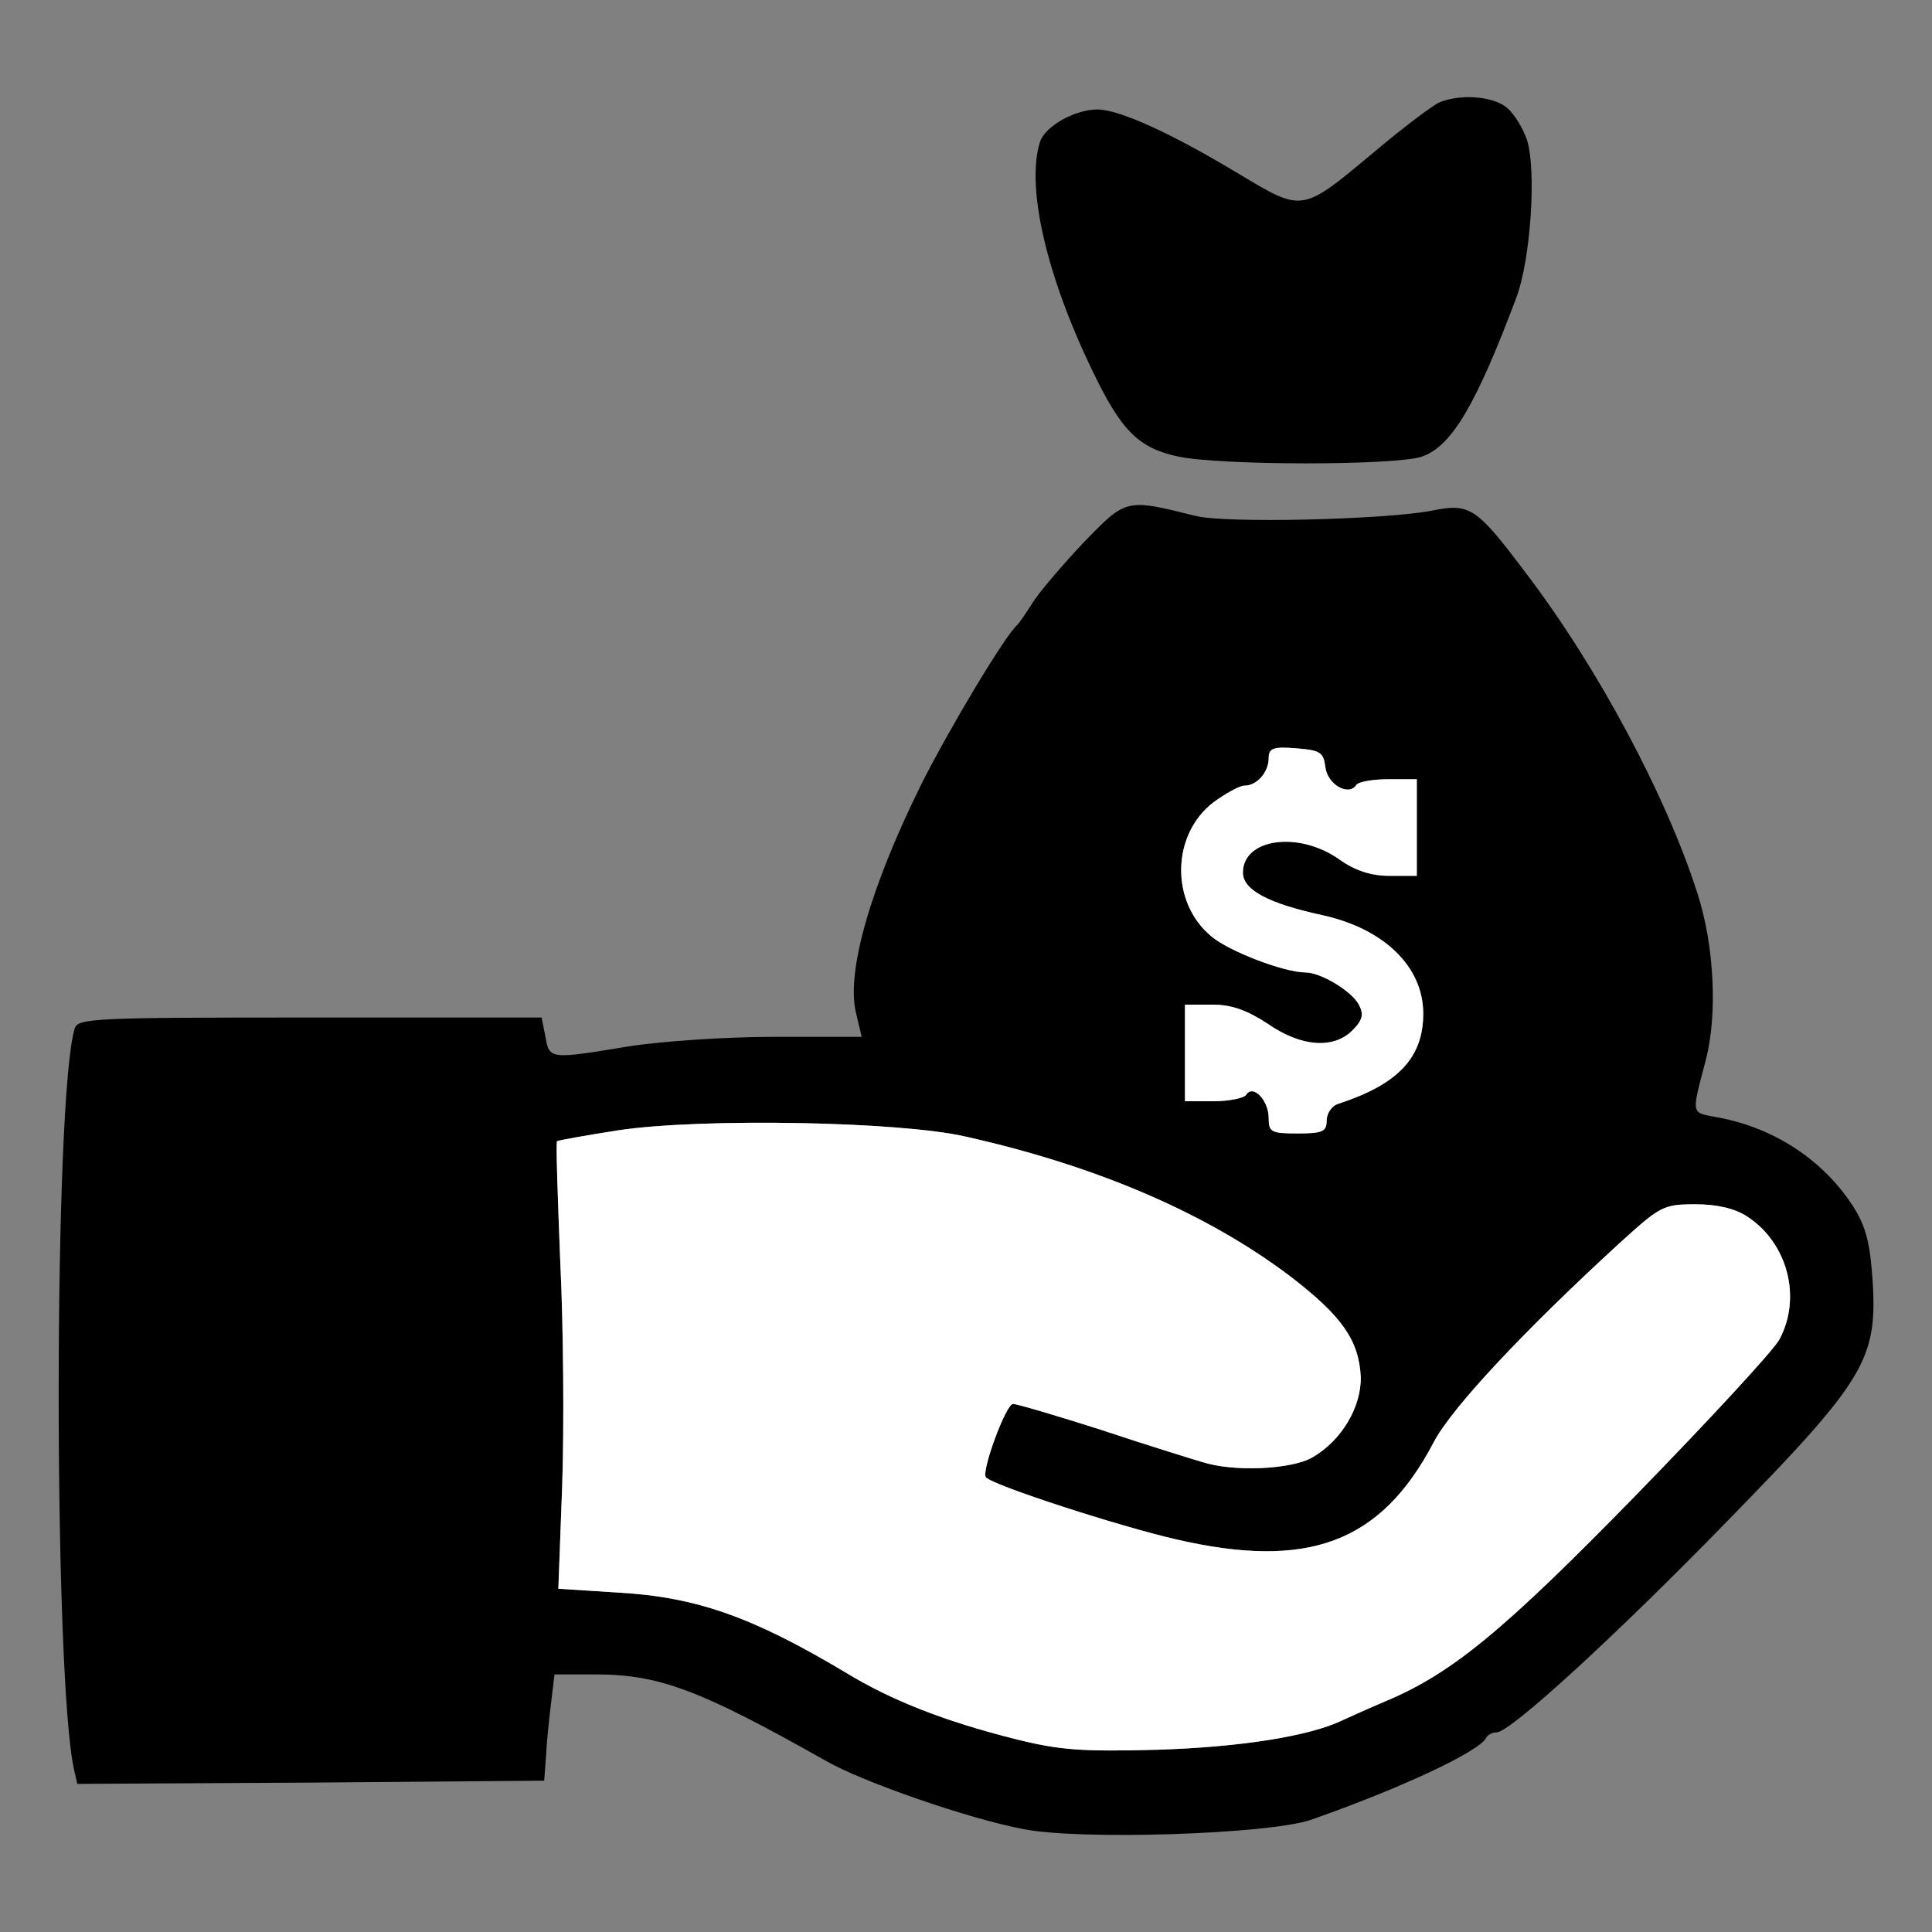
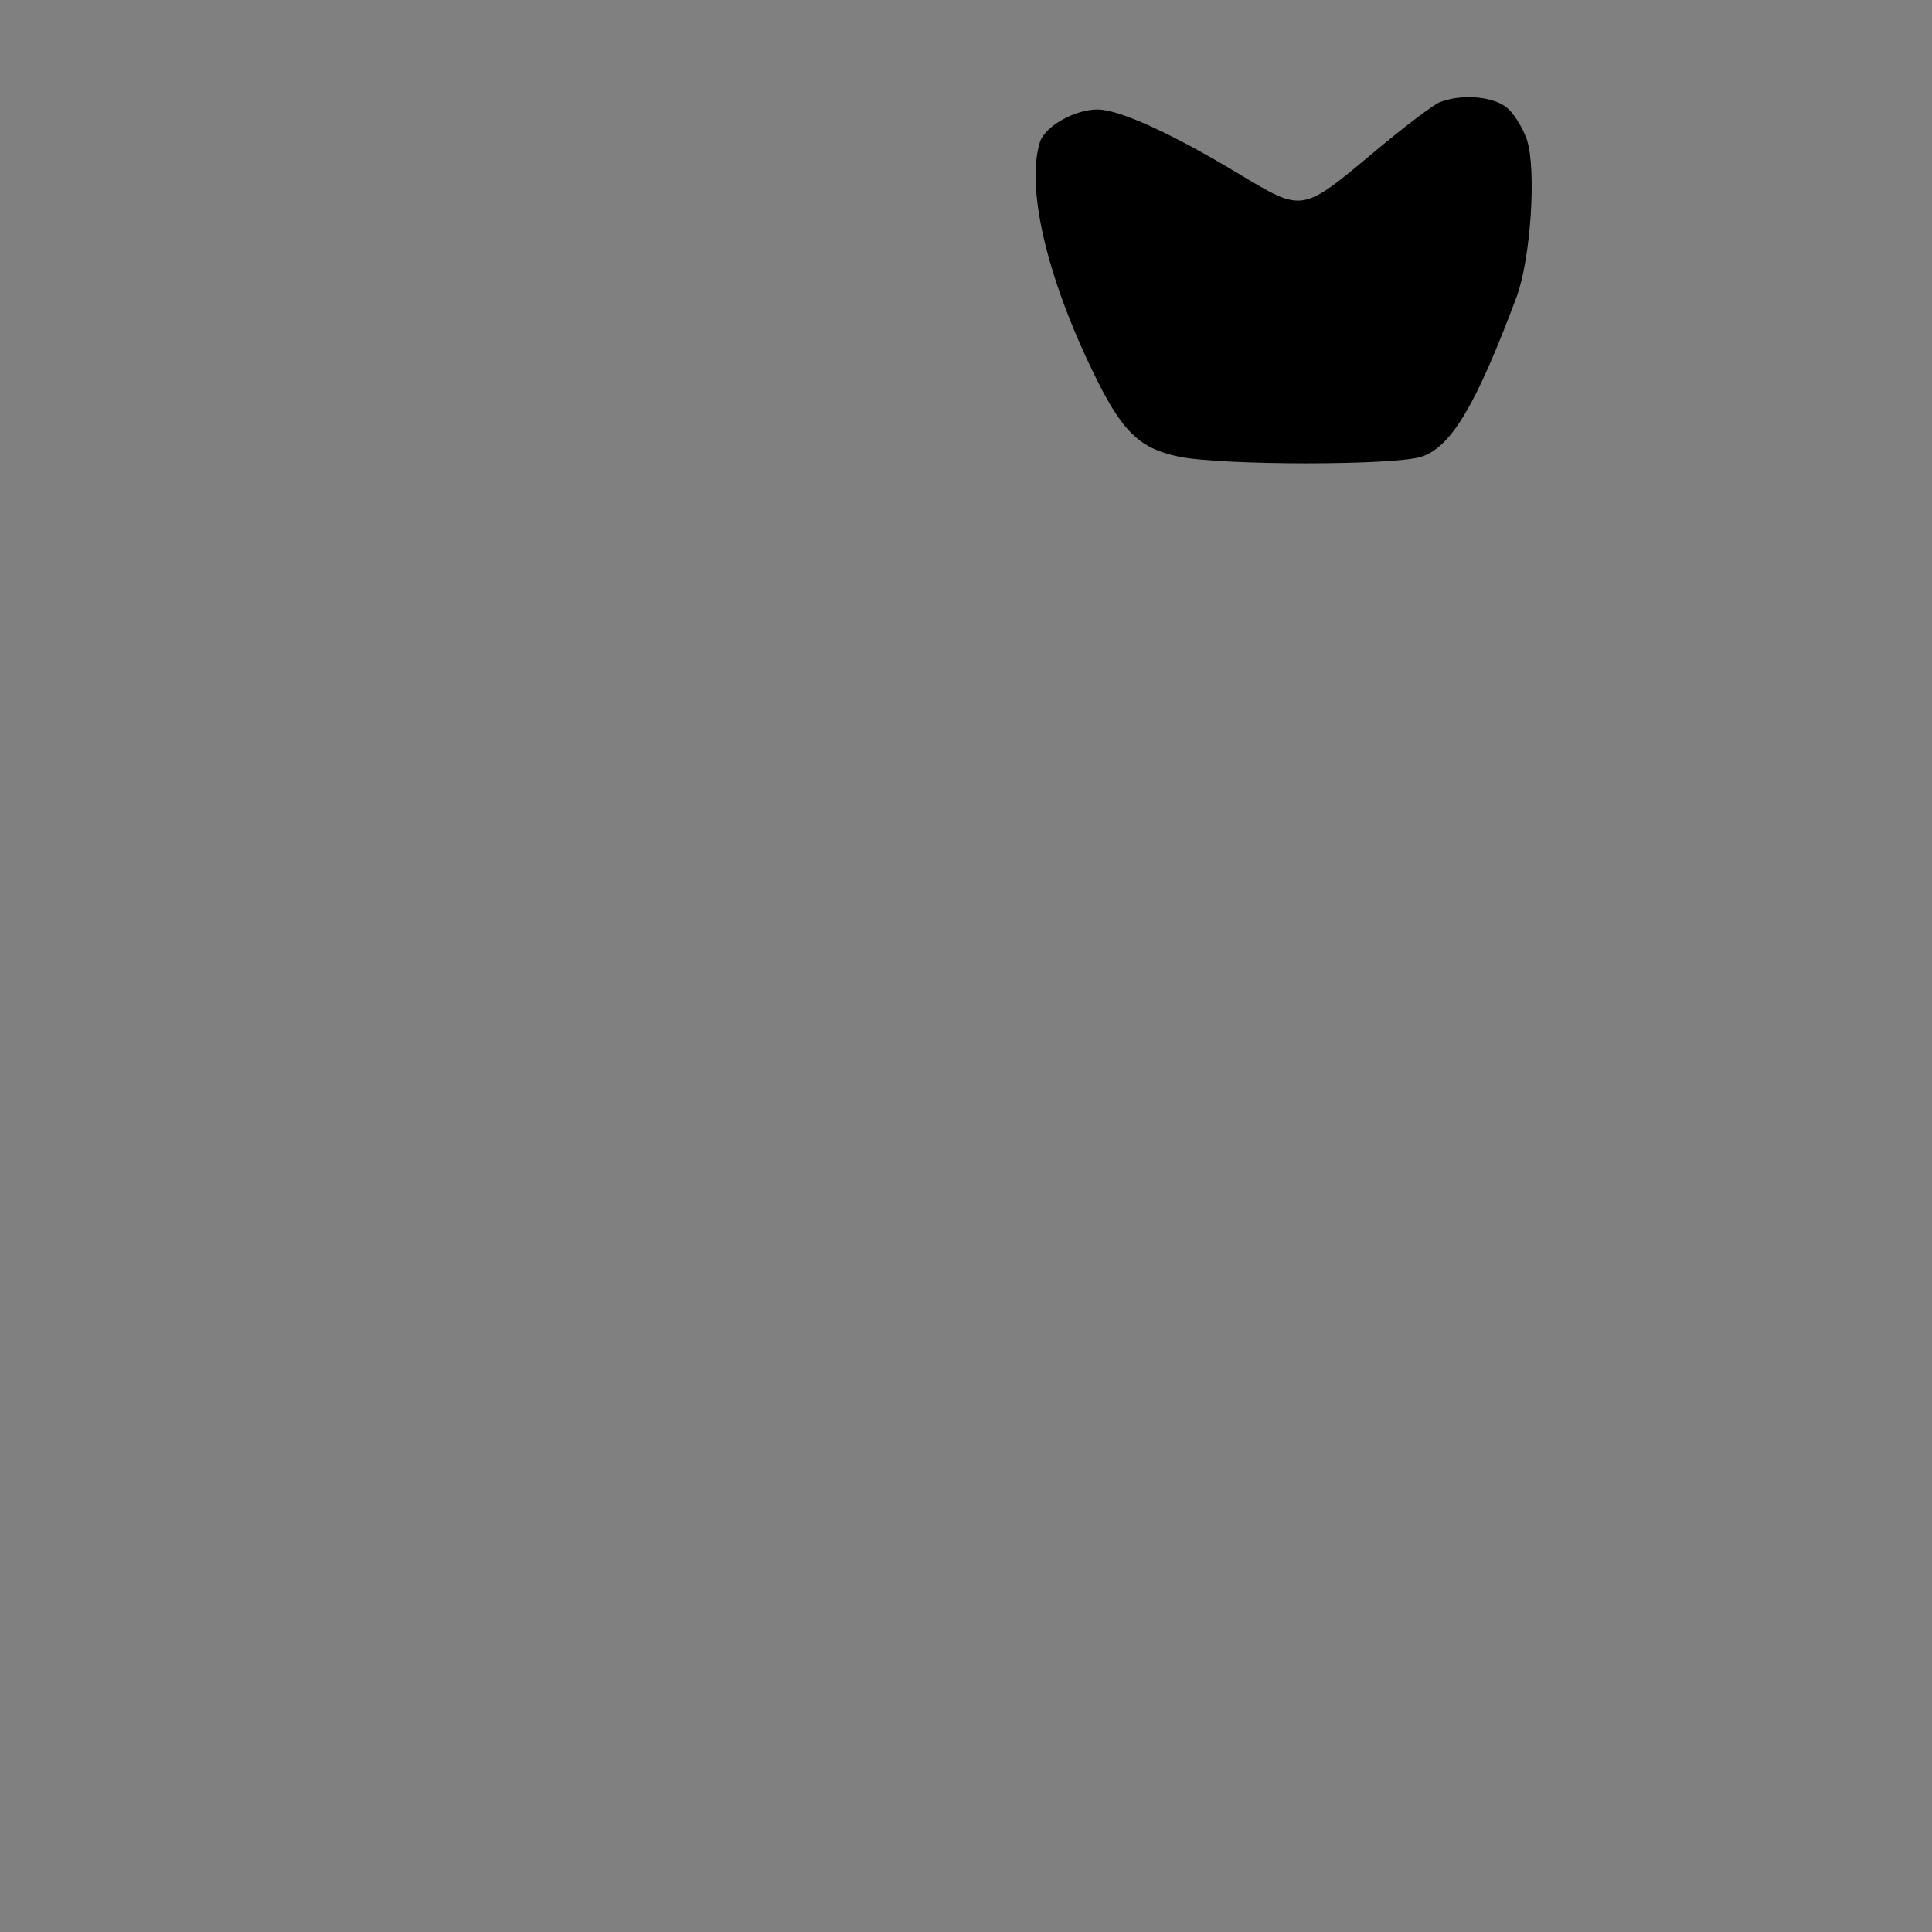
<svg xmlns="http://www.w3.org/2000/svg" version="1.0" width="300pt" height="300pt" viewBox="0 0 300 300" preserveAspectRatio="xMidYMid meet">
  <rect x="0" y="0" width="300" height="300" fill="#808080" stroke="none" />
  <g transform="translate(0,300) scale(0.1,-0.1)" stroke="none">
    <path d="M2235 2841 c-11 -5 -56 -39 -100 -76 -115 -96 -111 -95 -213 -34 -103 62 -184 99 -218 99 -35 0 -81 -26 -89 -50 -22 -69 9 -206 81 -355 45 -94 72 -121 134 -134 66 -14 338 -14 378 0 46 16 84 80 147 248 22 60 31 197 16 244 -7 20 -22 44 -34 52 -23 16 -70 19 -102 6z" id="node1" class="node" />
-     <path d="M1683 2158 c-33 -35 -68 -76 -79 -93 -10 -16 -21 -32 -24 -35 -19 -16 -105 -160 -148 -245 -80 -161 -118 -293 -103 -357 l9 -38 -137 0 c-75 0 -176 -7 -226 -15 -121 -20 -122 -20 -128 15 l-6 30 -360 0 c-334 0 -360 -1 -365 -17 -33 -107 -33 -1007 -1 -1151 l5 -22 363 2 362 3 3 40 c1 22 5 59 8 83 l5 42 63 0 c100 0 163 -24 358 -134 57 -33 222 -90 306 -106 89 -18 382 -8 447 14 140 49 264 107 273 128 2 4 9 8 16 8 21 0 185 150 362 332 208 213 229 247 222 366 -4 61 -10 86 -30 118 -46 72 -123 123 -211 139 -42 8 -41 2 -18 90 18 70 13 176 -13 257 -48 151 -155 352 -268 500 -76 101 -86 107 -145 95 -73 -14 -321 -20 -367 -8 -108 27 -107 27 -173 -41z m375 -349 c3 -27 36 -46 48 -28 3 5 25 9 50 9 l44 0 0 -75 0 -75 -42 0 c-29 0 -54 8 -79 26 -63 44 -149 32 -149 -21 0 -27 40 -48 123 -66 96 -21 157 -80 157 -153 0 -69 -40 -110 -132 -140 -10 -3 -18 -15 -18 -26 0 -17 -6 -20 -45 -20 -41 0 -45 2 -45 24 0 27 -24 53 -35 36 -3 -5 -26 -10 -51 -10 l-44 0 0 75 0 75 43 0 c30 0 54 -9 86 -30 52 -36 102 -39 131 -10 16 16 18 25 10 40 -11 21 -59 50 -83 50 -33 0 -119 33 -146 56 -64 53 -62 158 3 208 19 14 41 26 48 26 20 0 38 21 38 43 0 15 7 18 43 15 37 -3 42 -6 45 -29z m-558 -574 c205 -46 376 -120 505 -218 79 -61 105 -98 108 -155 1 -47 -30 -99 -75 -125 -33 -19 -123 -23 -172 -7 -17 5 -88 27 -157 50 -69 22 -130 40 -136 40 -11 0 -50 -106 -42 -114 12 -13 207 -76 294 -96 206 -48 319 -6 401 150 28 54 142 175 287 308 65 59 69 62 120 62 34 0 62 -7 80 -19 63 -41 85 -126 50 -191 -10 -18 -110 -126 -223 -242 -204 -209 -285 -276 -387 -319 -26 -11 -57 -25 -68 -30 -51 -25 -160 -42 -288 -46 -116 -3 -151 -1 -222 17 -107 27 -190 59 -262 103 -144 86 -231 117 -352 124 l-94 6 6 161 c3 89 2 244 -3 346 -4 102 -7 186 -5 188 1 1 44 9 96 17 127 19 435 14 539 -10z" id="node2" class="node" />
  </g>
  <g transform="translate(0,300) scale(0.1,-0.1)" fill="#FFFFFF" stroke="none">
-     <path d="M1970 1823 c0 -22 -18 -43 -38 -43 -7 0 -29 -12 -48 -26 -65 -50 -67 -155 -3 -208 27 -23 113 -56 146 -56 24 0 72 -29 83 -50 8 -15 6 -24 -10 -40 -29 -29 -79 -26 -131 10 -32 21 -56 30 -86 30 l-43 0 0 -75 0 -75 44 0 c25 0 48 5 51 10 11 17 35 -9 35 -36 0 -22 4 -24 45 -24 39 0 45 3 45 20 0 11 8 23 18 26 92 30 132 71 132 140 0 73 -61 132 -157 153 -83 18 -123 39 -123 66 0 53 86 65 149 21 25 -18 50 -26 79 -26 l42 0 0 75 0 75 -44 0 c-25 0 -47 -4 -50 -9 -12 -18 -45 1 -48 28 -3 23 -8 26 -45 29 -36 3 -43 0 -43 -15z" id="node4" class="node" />
-     <path d="M961 1245 c-52 -8 -95 -16 -96 -17 -2 -2 1 -86 5 -188 5 -102 6 -257 3 -346 l-6 -161 94 -6 c121 -7 208 -38 352 -124 72 -44 155 -76 262 -103 71 -18 106 -20 222 -17 128 4 237 21 288 46 11 5 42 19 68 30 102 43 183 110 387 319 113 116 213 224 223 242 35 65 13 150 -50 191 -18 12 -46 19 -80 19 -51 0 -55 -3 -120 -62 -145 -133 -259 -254 -287 -308 -82 -156 -195 -198 -401 -150 -87 20 -282 83 -294 96 -8 8 31 114 42 114 6 0 67 -18 136 -40 69 -23 140 -45 157 -50 49 -16 139 -12 172 7 45 26 76 78 75 125 -3 57 -29 94 -108 155 -129 98 -300 172 -505 218 -104 24 -412 29 -539 10z" id="node5" class="node" />
-   </g>
+     </g>
</svg>